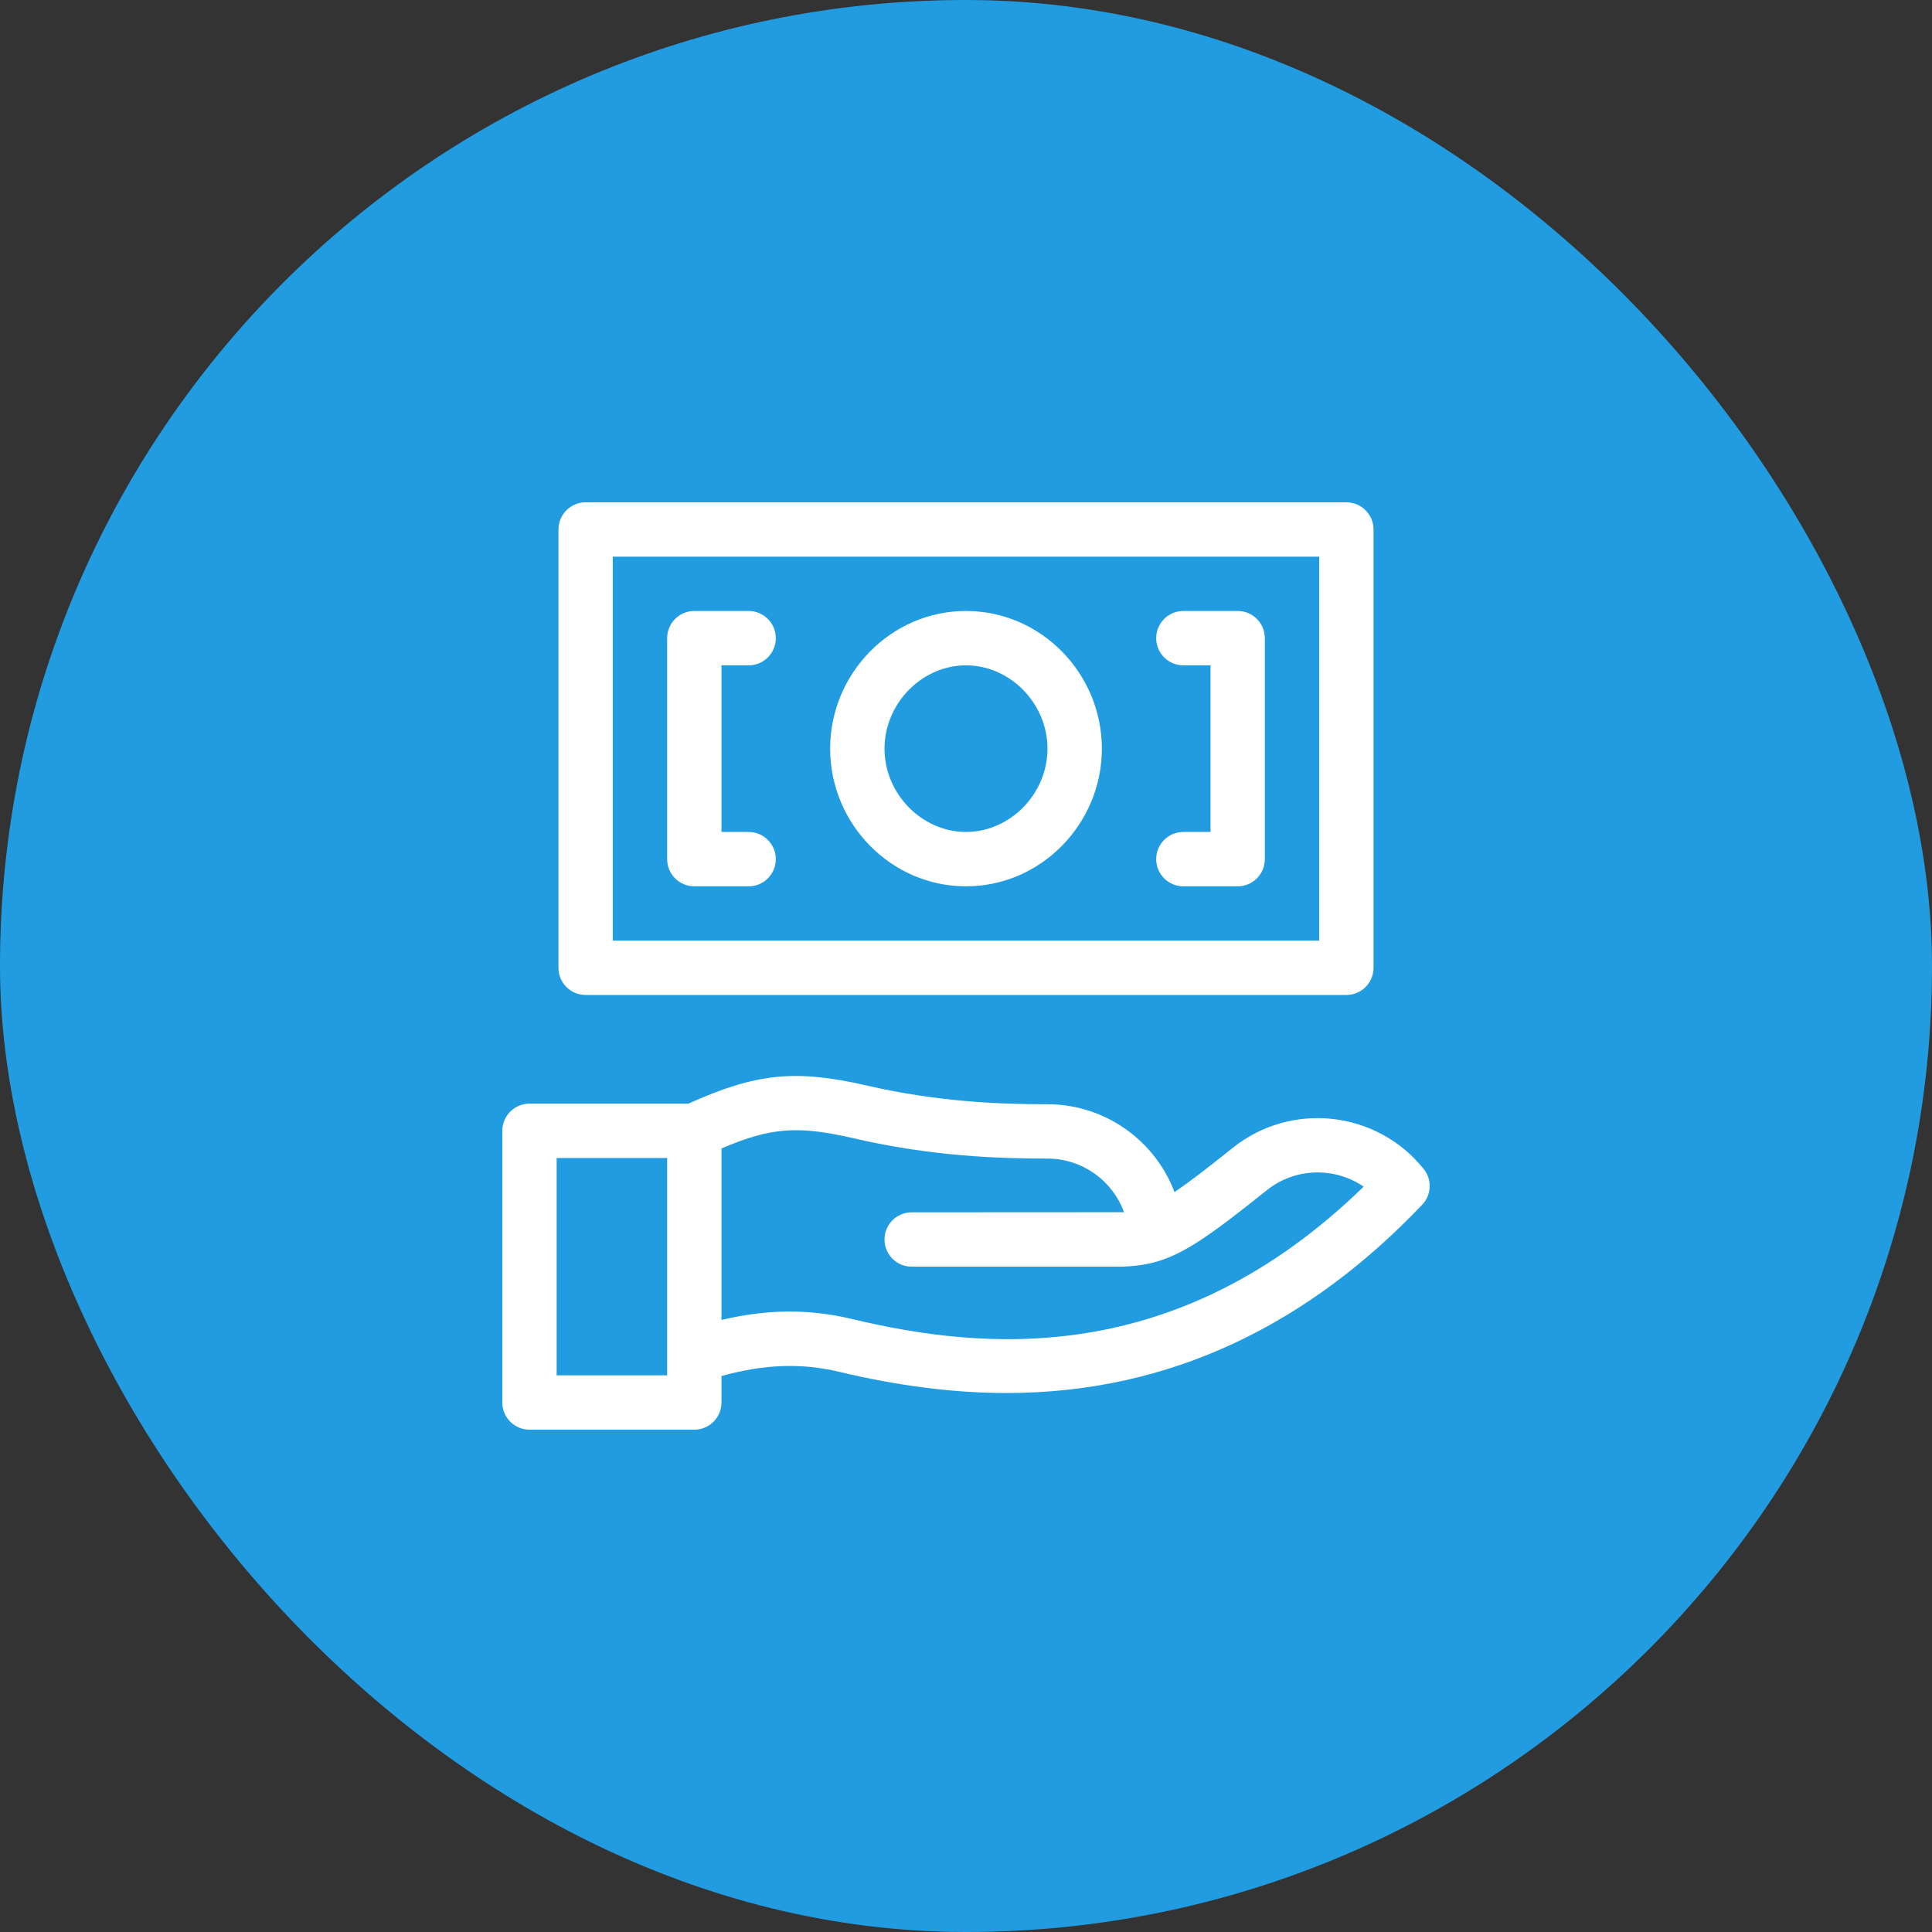
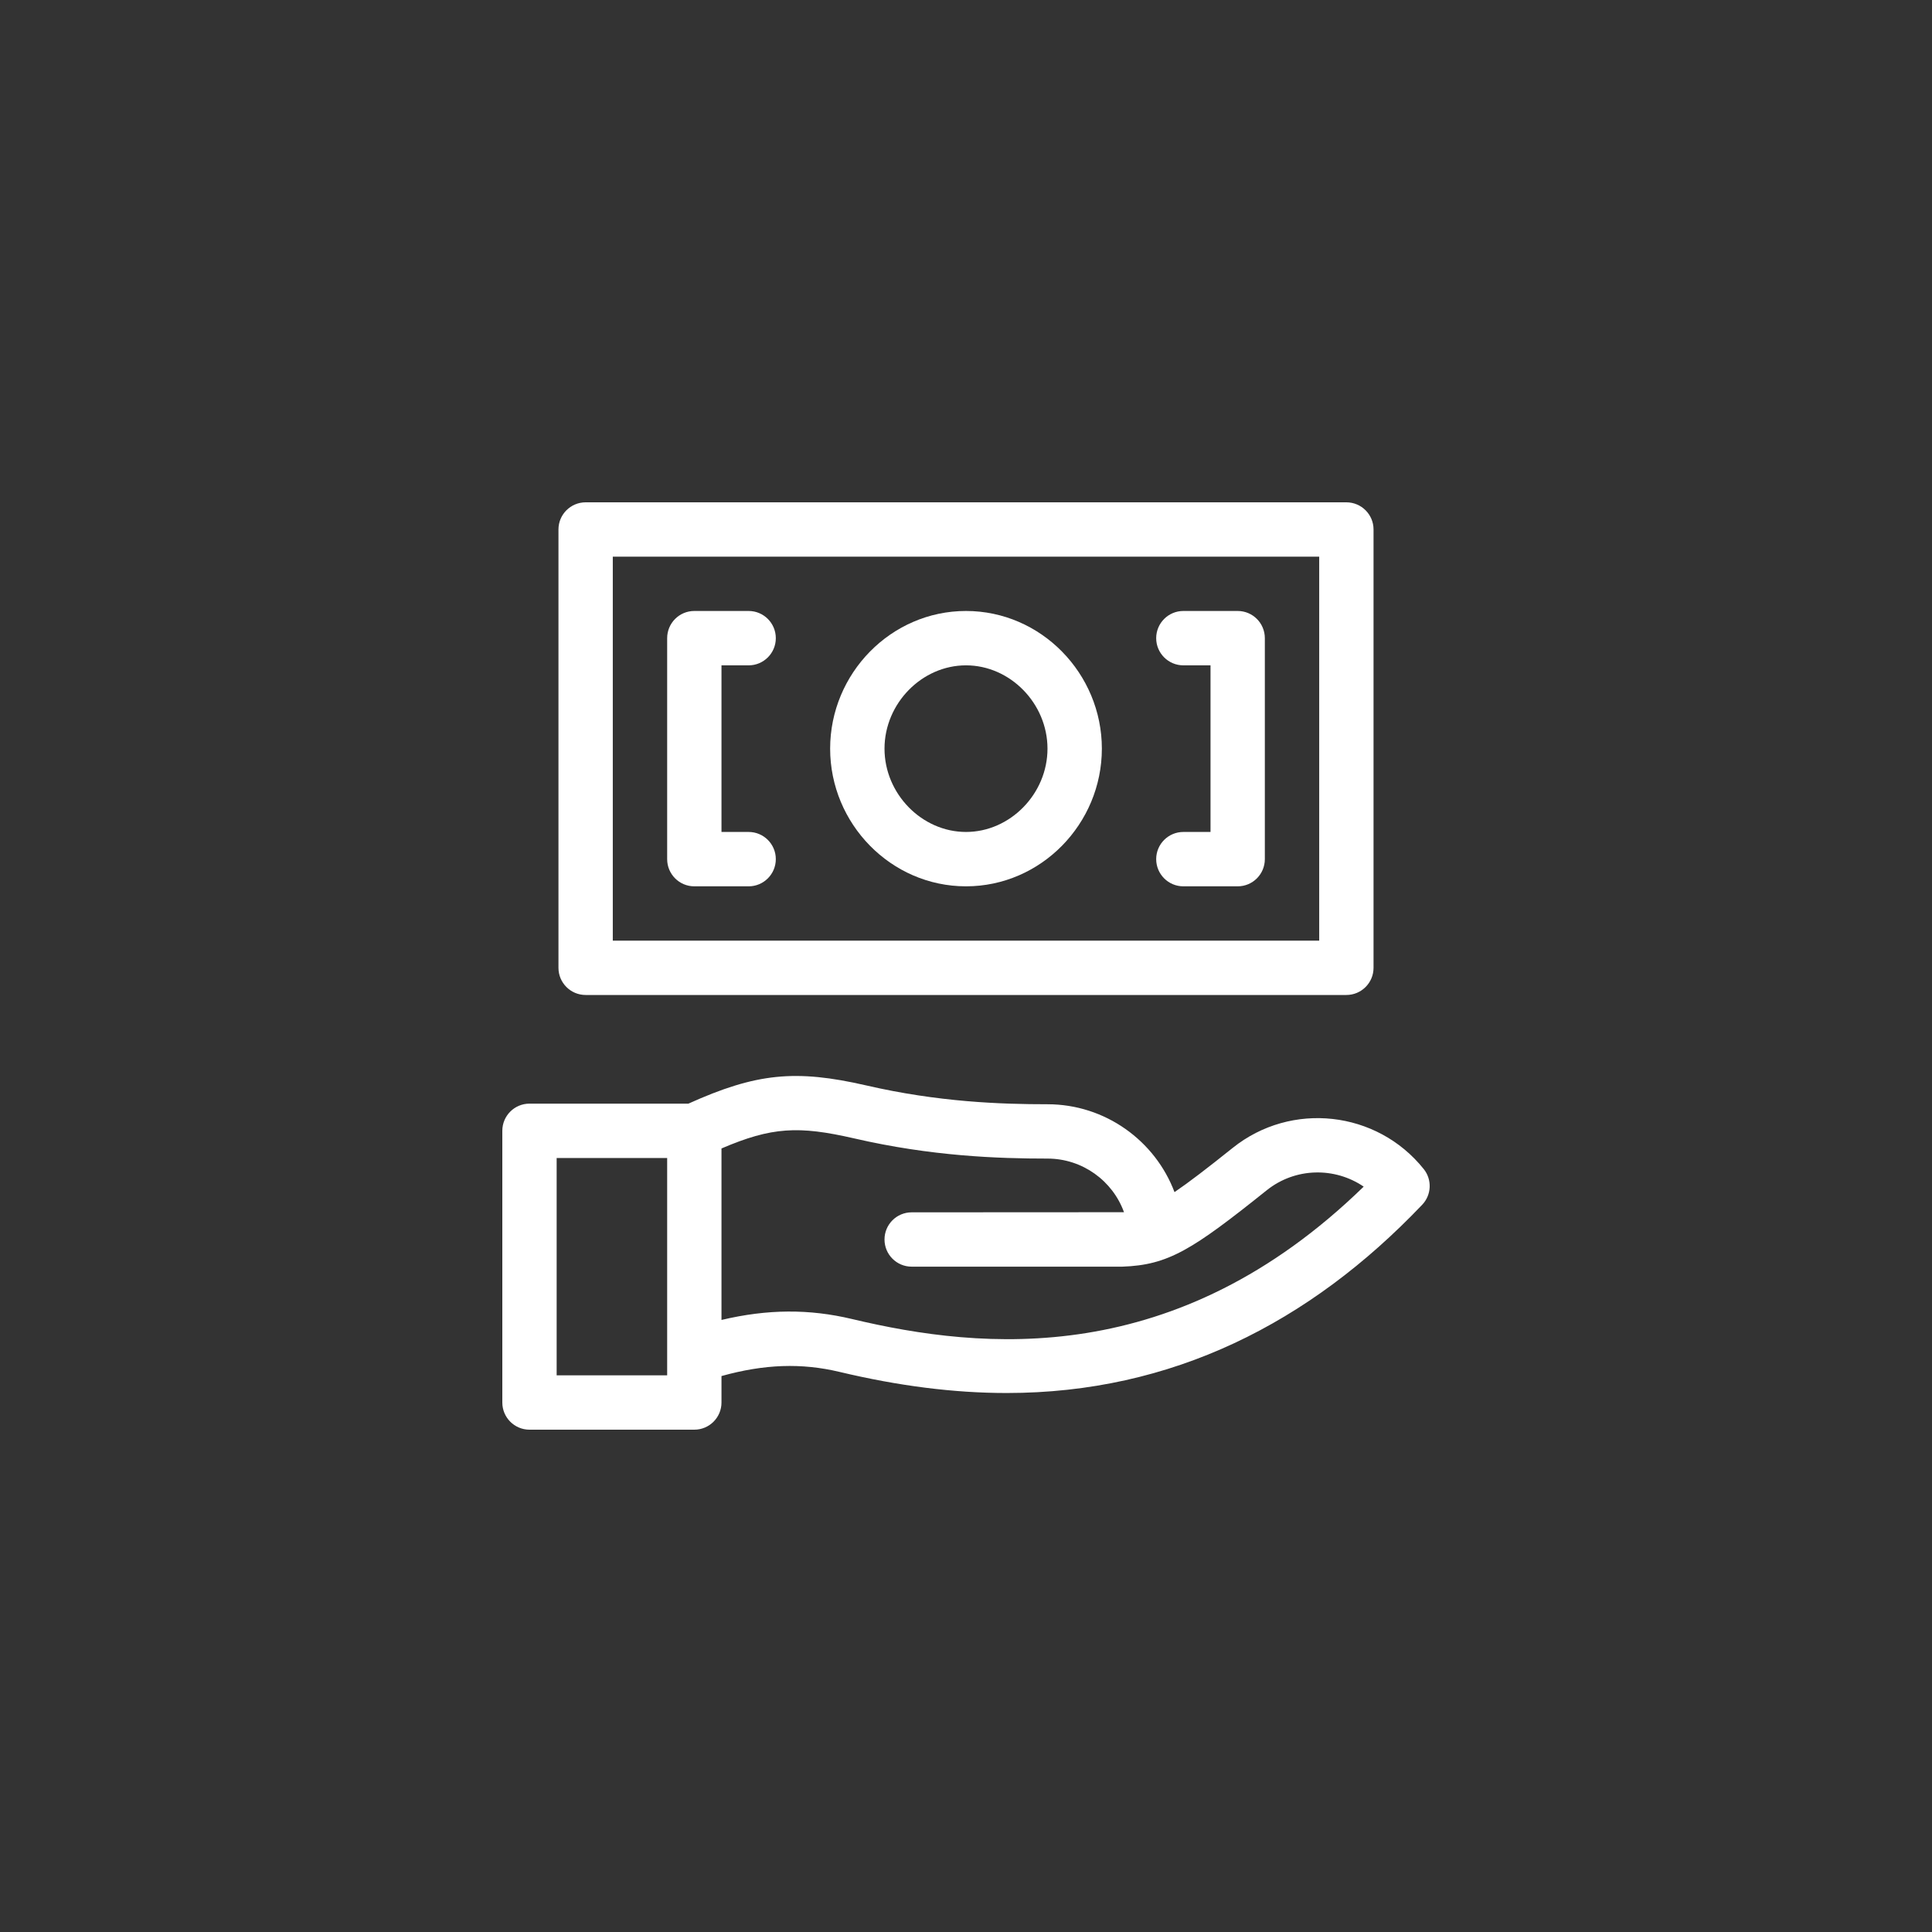
<svg xmlns="http://www.w3.org/2000/svg" width="50" height="50" viewBox="0 0 50 50" fill="none">
  <rect x="0" y="0" width="50" height="50" fill="#333333" stroke="none" />
-   <rect width="50" height="50" rx="25" fill="#229CE0" />
  <g clip-path="url(#clip0_385_4110)">
    <path d="M15.156 25.75H34.844C35.232 25.75 35.547 25.435 35.547 25.047V13.703C35.547 13.315 35.232 13 34.844 13H15.156C14.768 13 14.453 13.315 14.453 13.703V25.047C14.453 25.435 14.768 25.75 15.156 25.75ZM15.859 14.406H34.141V24.344H15.859V14.406Z" fill="white" />
    <path d="M36.846 30.255C35.635 28.741 33.418 28.495 31.904 29.706C31.232 30.244 30.757 30.607 30.396 30.852C29.895 29.521 28.602 28.578 27.109 28.578C25.907 28.578 24.287 28.523 22.415 28.09C20.589 27.671 19.574 27.77 17.816 28.562H13.703C13.315 28.562 13 28.877 13 29.265V36.297C13 36.685 13.315 37 13.703 37H17.969C18.357 37 18.672 36.685 18.672 36.297V35.612C19.786 35.302 20.744 35.271 21.724 35.504C23.254 35.869 24.688 36.051 26.053 36.051C30.332 36.051 33.895 34.236 36.806 31.179C37.049 30.924 37.066 30.529 36.846 30.255ZM14.406 35.594V29.969H17.266V35.594H14.406ZM22.05 34.136C20.94 33.872 19.869 33.877 18.672 34.16V29.722C19.971 29.166 20.664 29.131 22.099 29.46C24.109 29.925 25.832 29.984 27.109 29.984C28.014 29.984 28.797 30.561 29.089 31.372C29.062 31.373 23.594 31.375 23.594 31.375C23.205 31.375 22.891 31.69 22.891 32.078C22.891 32.466 23.205 32.781 23.594 32.781C23.594 32.781 29.036 32.781 29.044 32.781C30.238 32.74 30.857 32.345 32.783 30.804C33.524 30.211 34.546 30.201 35.292 30.71C30.436 35.437 25.433 34.943 22.05 34.136Z" fill="white" />
    <path d="M19.375 17.219C19.763 17.219 20.078 16.904 20.078 16.516C20.078 16.127 19.763 15.812 19.375 15.812H17.969C17.58 15.812 17.266 16.127 17.266 16.516V22.234C17.266 22.623 17.58 22.938 17.969 22.938H19.375C19.763 22.938 20.078 22.623 20.078 22.234C20.078 21.846 19.763 21.531 19.375 21.531H18.672V17.219H19.375Z" fill="white" />
    <path d="M32.031 15.812H30.625C30.237 15.812 29.922 16.127 29.922 16.516C29.922 16.904 30.237 17.219 30.625 17.219H31.328V21.531H30.625C30.237 21.531 29.922 21.846 29.922 22.234C29.922 22.623 30.237 22.938 30.625 22.938H32.031C32.42 22.938 32.734 22.623 32.734 22.234V16.516C32.734 16.127 32.42 15.812 32.031 15.812Z" fill="white" />
    <path d="M25 15.812C23.057 15.812 21.484 17.431 21.484 19.375C21.484 21.318 23.056 22.938 25 22.938C26.943 22.938 28.516 21.319 28.516 19.375C28.516 17.432 26.944 15.812 25 15.812ZM25 21.531C23.857 21.531 22.891 20.544 22.891 19.375C22.891 18.206 23.857 17.219 25 17.219C26.143 17.219 27.109 18.206 27.109 19.375C27.109 20.544 26.143 21.531 25 21.531Z" fill="white" />
  </g>
  <defs>
    <clipPath id="clip0_385_4110">
      <rect width="24" height="24" fill="white" transform="translate(13 13)" />
    </clipPath>
  </defs>
</svg>